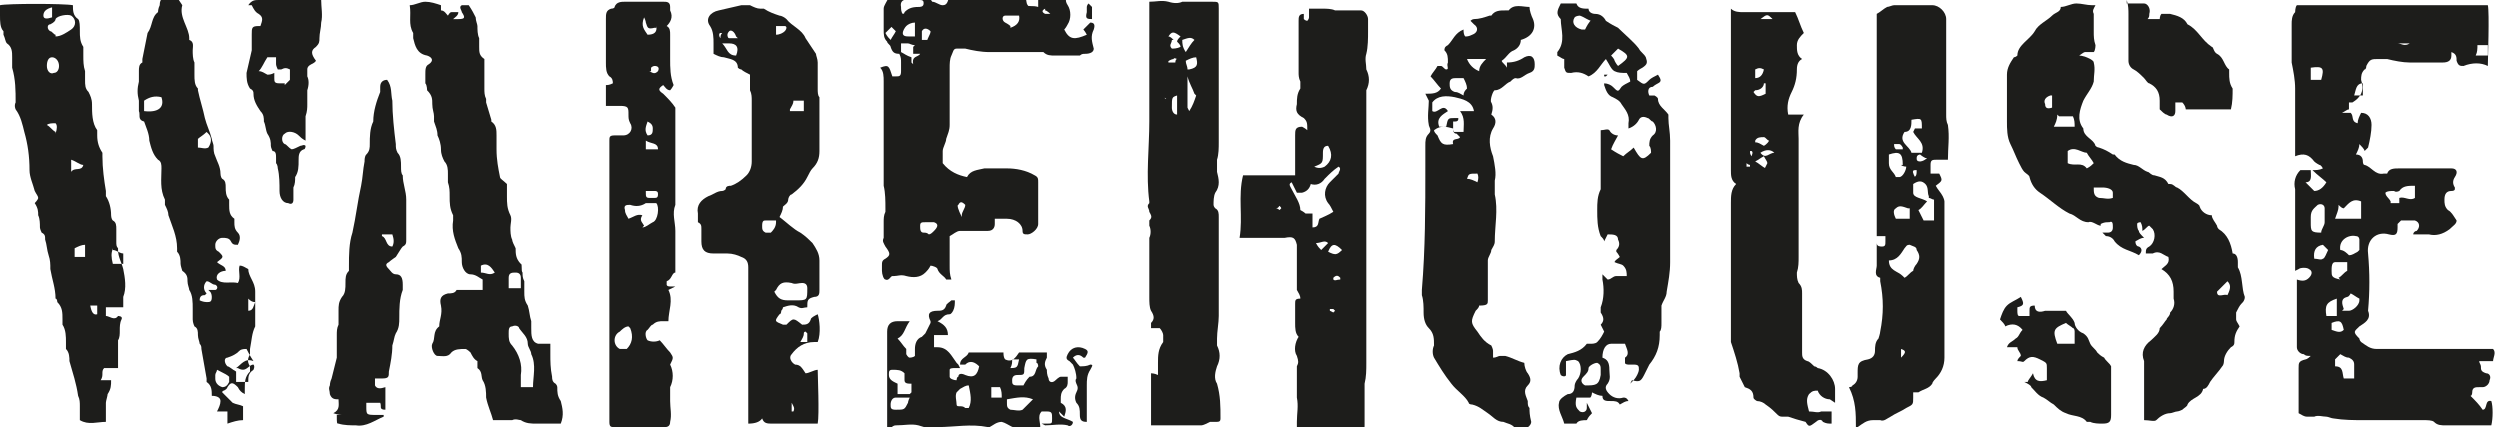
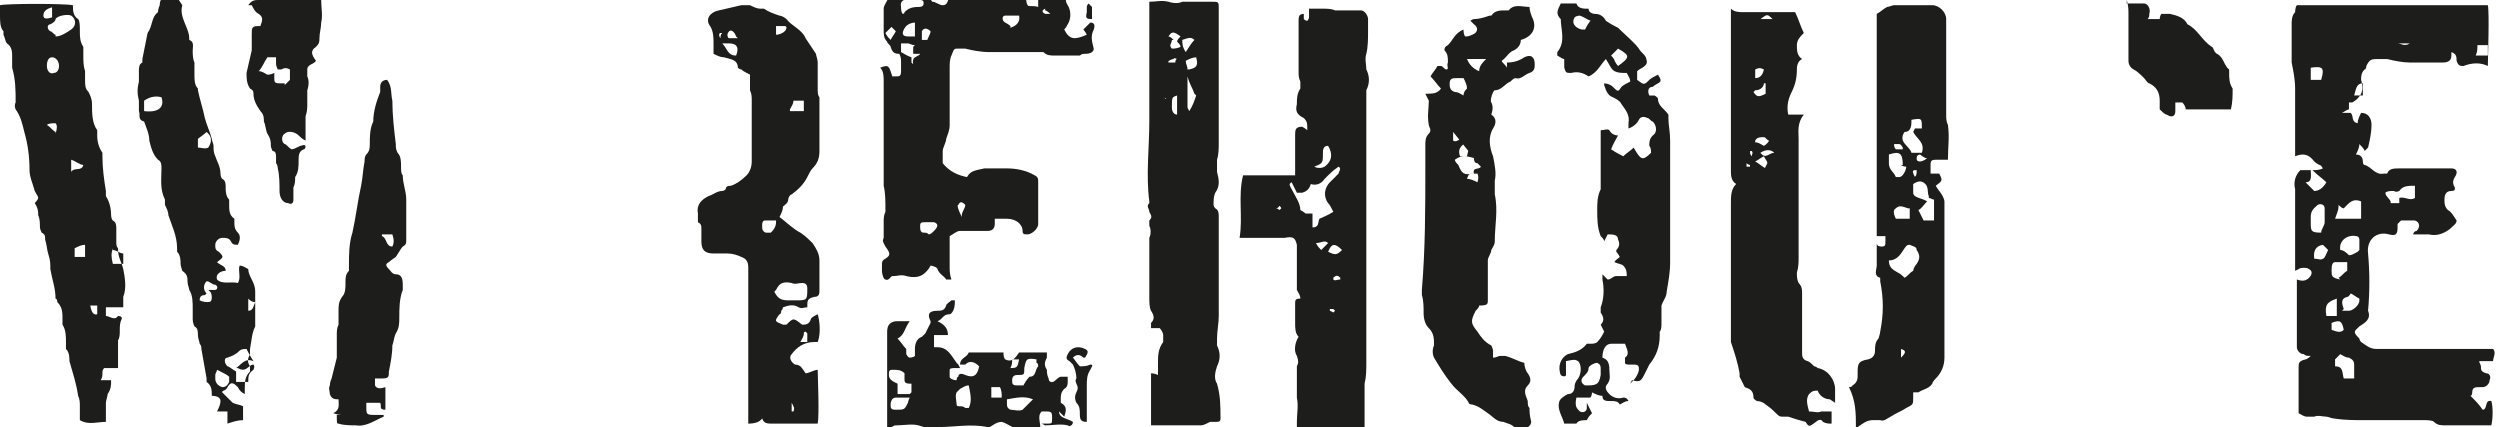
<svg xmlns="http://www.w3.org/2000/svg" id="Capa_1" viewBox="0 0 144 24.6">
  <defs>
    <style>      .st0 {        fill: #1d1d1b;      }    </style>
  </defs>
  <path class="st0" d="M135.4,6.5c.2.2,0,.5.4.6,0-.2.1-.4.2-.6.4,0,.6.3.6.7,0,.4-.1.9-.2,1.3,0,0,0,0-.2.2,0-.1-.2-.3-.3-.4,0,.2-.1.4-.2.6.3,0,.4.2.4.4,0,0,0,.2.1.2.4.1.6.6,1.1.5,0,0,.1,0,.2,0,.1-.3.4-.3.7-.3.9,0,1.8,0,2.7,0,.1,0,.2,0,.3,0,.3,0,.4.2.2.5q-.2.3,0,.6s0,0,0,.1c0,0,0,.1-.2.1-.3,0-.4.2-.4.5,0,.2,0,.4.2.6.2.1.3.3.5.6,0,.2-.2.3-.4.5-.4.3-.8.4-1.2.3-.3,0-.6,0-.9,0,0-.1.1-.2.2-.2.2-.2.2-.5-.1-.6-.3,0-.5,0-.8,0,0,0-.1.1-.2.2,0,0,0,.1,0,.2,0,.4-.1.5-.5.4-.7-.2-1.3.3-1.2,1.1.1,1.1.1,2.2,0,3.3,0,0,0,0,0,0,.2.5-.2.7-.5.9-.3.3-.4.3,0,.7,0,0,0,.1.1.2.3.2.5.4.9.4,1.7,0,3.4,0,5,0,.4,0,.8,0,1.1,0,.2,0,.4,0,.6,0,.2.2,0,.5,0,.7h-.8c0,.1.1.2.1.3,0,.2,0,.3.3.4.2,0,.3.2.2.4,0,.2-.2.4-.4.4,0,0-.1,0-.2,0-.2,0-.4,0-.4.3,0,0,0,.2-.1.2.3.3.5.5.7.8.3,0,.1-.6.5-.5.1.3.1,1,0,1.4-.9,0-1.8,0-2.6,0-.3,0-.5,0-.7-.2-.1-.1-.4-.1-.6-.1-1.1,0-2.3,0-3.4,0-.6,0-1.2,0-1.8-.1-.1,0-.3-.1-.4-.1-.2,0-.5-.1-.7,0,0,0-.2,0-.4,0-.2,0-.3-.1-.5-.2,0-.9,0-1.7,0-2.6,0-.3,0-.4.4-.5,0,0,.1,0,.3-.2-.2,0-.3,0-.4-.1-.2,0-.4-.2-.4-.4,0-1.3,0-2.6,0-3.9,0,0,0,0,0,0,.3.1.5.1.7-.1.2-.2.2-.4,0-.5-.1-.1-.5-.1-.6,0,0,0,0,0-.2.1,0-.1,0-.2,0-.2,0-1.5,0-3,0-4.5,0,0,0,0,0,0-.1-.4,0-.8.3-1.1h.6c0,.3.1.7-.3.7.2.2.3.3.5.5q.4,0,.7-.5c-.2-.2-.5-.4-.8-.7.2,0,.4,0,.6-.1,0,0-.1-.2-.2-.2,0,0-.2-.1-.3-.2-.3-.4-.6-.5-1.1-.3,0-.1,0-.2,0-.3,0-1.2,0-2.4,0-3.6,0-.5-.1-1-.2-1.5,0,0,0-.1,0-.2,0-.7,0-1.3,0-2,0-.2,0-.5.2-.7,0,0,0-.3.1-.4h11c.1.4,0,3.2,0,3.5-.4-.2-.9-.2-1.4,0-.2,0-.3,0-.4-.3,0-.2,0-.4-.3-.5,0,0,0,.1,0,.2,0,.3-.2.4-.5.4-.6,0-1.3,0-1.9,0-.4,0-.9-.1-1.3-.2-.2,0-.3,0-.5,0-.4,0-.5,0-.7.4,0,0,0,.2-.1.2-.2.2-.2.4-.2.6.2.6,0,1-.5,1.3,0,0,0,0-.2,0,0,.1,0,.3,0,.4-.1,0-.2.1-.4.2ZM133.7,13.4c0-.2.2-.4.2-.6,0-.3,0-.6,0-.8,0-.2-.2-.3-.4-.2-.2.2-.4.3-.4.7,0,0,0,.2,0,.3,0,.5,0,.6.6.6ZM134.7,11.9c0,.2-.1.4-.2.7.5,0,1,0,1.5,0,0-.4,0-.7,0-1-.5-.2-.7.1-1,.4-.1,0-.2-.1-.3-.2ZM135.6,21.9c0-.3,0-.6,0-.9,0-.2-.1-.3-.3-.4-.2,0-.3-.1-.5-.2,0,0-.2.2-.3.3,0,.1,0,.3,0,.4.5,0,.4.4.5.7h.7ZM137.7,11.7h.5c0-.1,0-.2,0-.3.3-.1.6.2.9,0,0-.2,0-.4,0-.7-.4,0-.7,0-.9.3,0,0-.2.1-.3,0-.2,0-.4,0-.5.1,0,.2.2.3.3.5ZM135.9,14.4c0-.2,0-.4,0-.6,0,0,0-.2-.2-.2-.4-.1-1,.2-.9.8.2,0,.4.2.5.3.2,0,.3-.1.5-.2ZM134.9,17.9c.1,0,.3,0,.4,0,.2,0,.6-.3.6-.6,0,0,0-.1,0-.1-.2-.1-.3-.2-.5-.3,0,0-.1.2-.2.2-.4.1-.3.4-.2.7ZM134.7,16c.2-.1.3-.3.5-.4,0-.1,0-.2,0-.3,0,0,0-.2,0-.2-.2,0-.5,0-.7,0-.2,0-.2.3-.2.5,0,.3,0,.4.5.5ZM134.6,18.2v-1c-.6.2-.7.4-.6,1,0,0,.2,0,.2,0,0,0,.2,0,.3,0ZM134.1,14.4c-.1-.1-.2-.2-.3-.3q-.6.1-.5.8c.2,0,.4.1.5,0,.1,0,.2-.3.3-.5ZM133.7,4.6c.2-.7.1-.8-.6-.7v.7c.2,0,.4,0,.6,0ZM143.2,2.6c-.2,0-.4,0-.5,0,0,.2,0,.4-.1.6h.7c0-.2,0-.4,0-.6ZM134.3,19c.3.1.5.2.7,0-.1-.5-.2-.6-.7-.4,0,.1,0,.3,0,.4ZM136.1,4.8c-.4,0-.4.4-.5.7h.5v-.7ZM138.1,2.5s0,0,0,0c.2,0,.4.2.7,0h-.7Z" />
-   <path class="st0" d="M119.7,3.2c.3,0,.5.1.7.2,0,0,.2.1.2.2.1.4,0,.7,0,1.1-.1.4-.4.7-.6,1.1-.2.5-.4,1.1,0,1.6,0,.5.6.6.7,1,0,0,.1.1.2.1.3.1.5.2.8.4,0,0,.1,0,.1,0,.3.4.7.5,1.1.6.3,0,.5.3.8.4.1,0,.2.2.4.2.3.1.6.1.8.5,0,0,0,0,.1,0,.2,0,.3.2.4.2.4.2.7.7,1.1.9,0,0,.2.1.2.2.1.3.4.5.7.5,0,.2.2.4.3.6,0,0,0,.1.1.2.5.3.7.8.8,1.4.2,0,.3.2.3.5,0,0,0,.2,0,.3.3.5.2,1.2.4,1.7,0,.2-.1.3-.2.4-.1.1-.2.3-.3.5,0,.1,0,.3,0,.4,0,.1.1.2.2.4-.2.3-.3.5-.3.9,0,.1,0,.2-.2.3-.2.2-.4.5-.4.8,0,0,0,.2-.1.3-.2.3-.5.6-.7.9-.1.2-.2.4-.4.4,0,0,0,0,0,0-.1.5-.7.5-.9.9,0,.1-.2.2-.3.3,0,0-.2.1-.3.1-.1,0-.3.1-.4.1-.3,0-.6.2-.8.4-.1.1-.4,0-.7,0,0-.1,0-.2,0-.3,0-.8,0-1.7,0-2.5,0-.2,0-.4,0-.6-.2-.5,0-.9.4-1.2.2-.2.5-.4.5-.7.2-.2.3-.4.4-.5,0-.1.2-.2.2-.4.2-.2.3-.5.2-.8,0-.1,0-.2,0-.4,0-.6-.2-1-.7-1.3,0,0,0,0,0,0,.2-.2.5-.3.4-.7-.3-.1-.5-.4-.9-.2-.1,0-.3,0-.4,0,0-.2,0-.3.2-.4.3-.2.4-.7.2-1,0,0-.1-.1-.2-.2-.1,0-.2.2-.4.3,0-.2,0-.3-.1-.5,0,0-.2,0-.2.1,0,.1,0,.3.1.4,0,.1.1.2.3.4-.2,0-.3.1-.5.2,0,.2.1.3.2.3.2.1.2.3,0,.5-.5-.3-1-.3-1.4-.8-.1-.2-.3-.3-.5-.3,0,0-.1-.1-.2-.2,0,0,0,0,0,0,.1,0,.2,0,.3,0,.2,0,.3-.1.3-.3,0-.2,0-.4-.2-.3-.2,0-.3,0-.5.1,0,0,0,0,0,.1-.2,0-.5-.3-.7-.2-.5,0-.7-.4-1.1-.5-.6-.3-1.1-.8-1.7-1.2-.3-.2-.5-.5-.6-.9,0-.1-.2-.2-.3-.3-.1-.1-.2-.3-.3-.5-.2-.4-.3-.7-.5-1.1-.2-.4-.2-.9-.2-1.3,0-.9,0-1.8,0-2.7,0-.4.2-.7.4-1,0,0,.1,0,.2-.1,0-.6.7-.9,1-1.4.2-.4.7-.6,1-.9.2-.2.5-.2.5-.5,0,0,0,0,0,0,.3,0,.6-.2.9-.2.3,0,.6.1.9.1,0,0,0,0,.2,0-.1.2-.2.3-.1.5,0,.1,0,.3,0,.4,0,.2,0,.4,0,.6,0,.3,0,.5.1.8,0,0,0,.3-.1.4-.1,0-.3,0-.5,0-.1,0-.3.2-.5.3ZM119.1,8.7c0,.3,0,.5,0,.7.4.2.8-.1,1.1.3.2-.1.3-.2.4-.3-.1-.2-.3-.4-.4-.6-.3,0-.7-.4-1.1-.1ZM118.5,6.6c0,.3-.1.5-.2.7.4,0,.8,0,1.2,0,0-.2,0-.4-.1-.6-.3,0-.5,0-.8,0ZM120.6,10.8c0,.3,0,.5.3.6.3,0,.5.1.8,0,0,0,0-.2,0-.3,0-.2-.3-.3-.6-.3-.2,0-.3,0-.5,0ZM127.7,16.8c0,.4.4.1.6.2.2-.4.2-.6,0-.8-.2.2-.3.3-.5.5ZM118.1,5.5c-.3.1-.4.3-.3.5,0,.2.1.3.4.2,0-.2,0-.4,0-.7Z" />
  <path class="st0" d="M74.7,24.6c0-.1,0-.2,0-.3,0-.5.1-.9,0-1.4,0-.5,0-.9,0-1.4,0-.1,0-.3,0-.4.1-.2.1-.3,0-.6-.2-.3-.1-.8.1-1.1-.2-.2-.2-.5-.2-.8,0-.4,0-.8,0-1.1,0-.2,0-.3.3-.3,0-.2-.1-.3-.2-.5,0,0,0-.2,0-.2,0-.6,0-1.3,0-1.9,0-.2,0-.3,0-.5-.1-.4-.2-.5-.7-.4-.8,0-1.5,0-2.3,0,0,0-.2,0-.3,0,.2-1.2-.1-2.4.2-3.6h3c0-.1,0-.2,0-.4,0-.6,0-1.3,0-1.9,0-.3,0-.5.4-.5,0,0,.2.1.3.2,0-.4,0-.5-.2-.7-.4-.2-.5-.4-.4-.8,0-.3,0-.6.2-.9,0,0,0-.3,0-.4-.1-.2-.1-.4-.1-.5,0-1,0-2,0-3,0-.2,0-.4.3-.4,0,.1,0,.2,0,.3,0,0,.1.1.2.1,0,0,.1-.1.1-.2,0-.2,0-.3,0-.5.3,0,.5,0,.8,0,.2,0,.5,0,.7.1.2,0,.4,0,.7,0,.2,0,.5,0,.8,0,.2,0,.4.3.4.5,0,.2,0,.5,0,.7,0,.4,0,.9-.1,1.3-.1.3,0,.6,0,.9.2.4.2.8,0,1.2,0,.2,0,.4,0,.6,0,.2,0,.3,0,.5,0,1,0,2,0,3,0,3.9,0,7.8,0,11.6,0,.4,0,.8-.1,1.2,0,0,0,.2,0,.3,0,.1,0,.3,0,.4,0,.6,0,1.1,0,1.7,0,.3,0,.4-.4.4-.5,0-.9,0-1.4-.1-.6-.1-1.3-.2-1.9,0,0,0-.2,0-.3,0ZM74.7,11.1c-.1-.2-.2-.4-.3-.6-.2.1-.1.2,0,.4.2.4.5.8.5,1.2,0,0,.2.1.3.2.1,0,.3,0,.4,0,0,.3,0,.5,0,.8.4,0,.3-.3.4-.5.2-.1.5-.2.8-.4-.1-.2-.2-.4-.3-.5-.3-.4-.2-.9.1-1.2.2-.2.3-.3.5-.5,0-.1.2-.3,0-.4-.3.2-.5.4-.8.7-.2.3-.5.4-.8.3,0,0,0,0,0,0q-.1.4-.5.5ZM76.5,8.4c-.2,0-.3.1-.3.4,0,.6,0,.6-.5.8,0,0,0,0,0,0,.2.1.4.1.6,0,.4-.3.5-.7.2-1.2ZM77.3,14.4c-.4-.4-.6-.4-.8.1.4.2.5.2.8-.1ZM76.1,14.4c.2-.2.3-.3.4-.4-.2-.2-.4,0-.7,0,.1.2.2.3.3.4ZM73.7,11.8c0,.1-.1.2-.2.2,0,0,.1,0,.2.1,0,0,.1-.1.1-.1,0,0,0-.1-.2-.2ZM77.2,16c-.1-.1-.2-.2-.4,0,0,0,0,0,0,.1.1.1.2,0,.4,0ZM76.8,17.8c0,0-.1,0-.2,0,0,0,0,0,0,.1,0,0,0,0,.2.1,0,0,0,0,.1-.1Z" />
  <path class="st0" d="M43.2,4.3c-.2-.1-.4-.2-.5-.3,0,0-.1,0-.2-.1,0-.5-.5-.5-.8-.6-.2,0-.4-.1-.6-.2,0-.2,0-.4,0-.6,0-.3,0-.7-.2-1-.3-.4,0-.8.5-.9.4-.1.9-.2,1.3-.3.2,0,.4,0,.5,0,.2.1.4.2.6.2,0,0,.2,0,.2,0,.3.2.6.3.9.4.1,0,.3.1.4.2,0,0,0,0,0,0,.3.4.9.6,1.1,1.1.2.3.4.6.6.9,0,.1.1.3.1.5,0,.5,0,1,0,1.5,0,.2,0,.4.1.5,0,.1,0,.3,0,.4,0,.9,0,1.8,0,2.7,0,.4-.1.7-.4,1-.1.1-.2.3-.3.5-.2.4-.5.7-.9,1-.1,0-.2.2-.2.3,0,.2-.2.3-.3.4,0,.2-.1.4-.2.6.4.3.8.7,1.2.9.3.2.5.4.7.6.2.3.4.6.4,1,0,.6,0,1.1,0,1.7,0,.2,0,.4-.3.4-.4.1-.4.2-.4.6-.2,0-.3.1-.5,0-.3-.2-.6-.1-.9,0,0,0,0,.1-.1.2,0,0,0,.2-.1.2-.3.4-.3.4.2.6,0,0,.1,0,.2,0,.4-.4.4-.4.9,0,.2,0,.4,0,.5-.3,0-.1.2-.2.4-.3.1.3.2,1.1,0,1.6,0,0-.2,0-.2,0-.6,0-1,.3-1.3.7-.2.2,0,.5.2.6.3,0,.4.2.6.5.2,0,.5-.2.7-.2,0,.3.1,2.6,0,3.1-.5,0-1.1,0-1.6,0-.3,0-.6,0-1,0-.3,0-.5,0-.6-.3q-.2.3-.8.3c0-.1,0-.3,0-.4,0-2.9,0-5.8,0-8.6,0-.3-.1-.5-.4-.6-.2-.1-.5-.2-.8-.2-.3,0-.6,0-.8,0-.5,0-.7-.2-.7-.7,0-.2,0-.5,0-.7,0-.2,0-.3-.2-.4,0,0,0-.2,0-.3,0,0,0-.1,0-.2-.1-.5.2-.8.6-1,.3-.1.5-.3.8-.3,0,0,.1,0,.2-.1,0-.2.2-.2.3-.2.3-.1.6-.3.9-.6.2-.2.3-.5.3-.8,0-1.2,0-2.3,0-3.5,0-.2,0-.4-.1-.6,0-.1,0-.4,0-.6ZM44.6,16.8c.2.4.4.5.8.5.1,0,.2,0,.4,0,.7,0,.7,0,.7-.7,0-.2-.1-.3-.3-.3-.2,0-.4.1-.6,0-.5-.1-.7,0-.9.4,0,0,0,0,0,0ZM44.7,12.7c-.2,0-.4,0-.6,0-.1,0-.2,0-.2.3,0,.2,0,.3.2.4.1,0,.2,0,.3,0,.1-.1.3-.3.3-.6ZM41.6,2.5c.3.3.3.7.8.7.2-.5,0-.7-.4-.7,0,0-.2,0-.4,0ZM45.5,6.4h.8c0-.2,0-.4,0-.6-.2,0-.4,0-.6,0,0,.2-.1.3-.2.5ZM44.7,2c.2,0,.4-.1.5-.2,0,0,.1-.1.1-.2,0,0,0-.1-.1-.1-.2,0-.4,0-.5,0,0,0,0,.3,0,.5ZM46.5,19.7c0-.2,0-.3,0-.5,0,0,0,0-.1-.1,0,0-.1,0-.1.1,0,.2-.1.3-.2.5.1,0,.3,0,.5,0ZM42.4,2.1c-.1-.3-.3-.4-.4-.3,0,0-.1.1-.1.2,0,0,0,.2.1.2.1,0,.3,0,.5,0ZM45.6,23.7s0,0,.1,0c.1-.2,0-.3-.1-.5v.5ZM41.5,1.9s0,0,0,0c-.1,0-.1.2,0,.3,0-.1,0-.2.1-.3Z" />
  <path class="st0" d="M54.3,9.4c.4.5.9.7,1.4.8.2-.4.6-.4,1-.5.4,0,.9,0,1.3,0,.5,0,1.1.1,1.6.4.2.1.2.2.2.4,0,.8,0,1.6,0,2.4,0,.3-.4.6-.6.6-.2,0-.3,0-.3-.2,0-.4-.4-.7-.9-.7-.2,0-.4,0-.7,0,0,.1,0,.2,0,.3,0,.2-.1.4-.4.4-.2,0-.3,0-.5,0-.1,0-.2,0-.3,0,0,0,0,0-.1,0-.2,0-.5,0-.7,0-.2,0-.4.2-.6.3,0,.2,0,.5,0,.8,0,.3,0,.6,0,.9,0,.3,0,.5.1.8-.1,0-.2,0-.3,0-.1-.2-.4-.3-.5-.6,0-.1-.3-.2-.4-.2-.1.2-.2.3-.3.4-.3.3-.7.3-1.1.2-.3-.1-.5,0-.7,0,0,0,0,0-.1,0-.1,0-.2.3-.4.2-.1,0-.2-.3-.2-.5,0-.1,0-.2,0-.3,0-.2,0-.3.2-.4.3-.2.3-.3,0-.7-.1-.2-.2-.3-.1-.5,0-.3,0-.6,0-.9,0-.2,0-.4.1-.6,0,0,0-.1,0-.2,0-.4,0-.9-.1-1.3,0-.1,0-.3,0-.4,0-1.7,0-3.4,0-5.1,0-.2,0-.3,0-.5,0-.3,0-.6-.2-.8.5-.2.5-.1.7.5,0,0,.2,0,.2,0,.2,0,.3,0,.3-.3,0-.2,0-.3,0-.5,0-.2,0-.3-.1-.5-.3,0-.4-.1-.5-.4,0-.1-.2-.2-.2-.3-.2-.2-.2-.4-.2-.7,0-.4,0-.7,0-1.2,0-.2.2-.4.3-.7.5,0,1.1,0,1.3,0-.2.2-.7.1-.6.6,0,.1,0,.3.1.4,0,0,.1,0,.1-.1.2-.2.4-.3.8-.3.1,0,.3,0,.3-.2,0-.1,0-.2-.2-.2,0,0-.1-.1-.2-.2,0,0,.2-.1.2-.1.2,0,.4,0,.6,0,0,.2,0,.3.1.4.2,0,.4.2.6.2.3,0,.3-.3.4-.6h4.4c0,.2,0,.5.1.6,0,.1.3,0,.6.1,0-.2,0-.3,0-.4,0,0,0-.2,0-.4.7,0,1.4,0,2,0,0,0,.1,0,.2.2,0,0-.2,0-.3,0-.3,0-.4.2-.2.5.2.3.2.8,0,1.1,0,0-.1.2-.2.3.3.6.6.6,1.3.3,0,0-.1-.2-.2-.3.1-.1.3-.3.4-.4.2,0,.3.1.2.4-.2.4-.1.7,0,1.1,0,.2-.2.3-.5.3-.1,0-.2,0-.3.1,0,0-.1,0-.2,0-.4,0-.8,0-1.2,0-.3,0-.5,0-.7-.2,0,0-.2,0-.3,0-.6,0-1.1,0-1.7,0-.1,0-.3,0-.4,0-.2,0-.5,0-.7,0-.5,0-1-.1-1.4-.2-.2,0-.4,0-.5,0-.2,0-.2.2-.3.4-.1.2-.1.5-.1.7,0,1.1,0,2.2,0,3.3,0,.3-.1.5-.2.8,0,.2-.2.5-.2.7ZM52.7,2.6c-.2,0-.3-.1-.4-.1-.2,0-.3,0-.4,0,0,.1,0,.4,0,.5.2.1.3.2.6.3,0,0,0,.2,0,.3,0,0,0,0,.1.1-.1-.5.3-.4.4-.6,0,0-.1,0-.2,0,0,0-.2,0-.2,0,0-.1,0-.3,0-.4ZM53.5,13.5c.1,0,.2-.1.3-.2.2-.2.3-.4,0-.5-.1,0-.3,0-.5,0-.2,0-.3,0-.3.2,0,.2,0,.4.2.4.1,0,.2,0,.3.1ZM58.2,1.6q.6-.2.5-.7c0,0-.1,0-.2,0-.2,0-.4,0-.6,0-.2,0-.2.3,0,.4,0,0,.2.1.3.2ZM52.7,1.3c-.2,0-.4.1-.5.2-.1.1-.2.3-.2.4,0,.2.2.2.4.2,0,0,.2,0,.3,0v-.9ZM53.4,2.4c0-.2.2-.4.2-.6-.2-.2-.4-.2-.5,0,0,.1,0,.3,0,.5.2,0,.3,0,.4,0ZM51.4,1.5c-.2.2-.3.3-.4.4.1.2.2.3.3.4.1-.2.2-.3.3-.5,0,0-.2-.2-.3-.3ZM55.4,12.4c0-.2.2-.4.2-.6-.2-.2-.3-.2-.4,0-.1,0,0,.3.2.7ZM60.2.5c-.2.1-.2.2,0,.3,0,0,.2,0,.3,0,0,0-.2-.2-.3-.2Z" />
-   <path class="st0" d="M31.7,19.8c0,.2,0,.4,0,.6,0,.4,0,.8.1,1.3,0,.1,0,.3.2.4,0,0,.1.1.1.2,0,.3,0,.5.2.8.1.4.2.8,0,1.3,0,0-.2,0-.3,0-.4,0-.7,0-1.1,0-.3,0-.6,0-.9-.2-.1,0-.3-.1-.5,0-.3,0-.7,0-1.1,0-.1-.4-.3-.8-.4-1.3,0-.3,0-.7-.2-1-.1-.2,0-.5-.3-.7,0,0,0-.2,0-.2,0,0,0-.2,0-.2-.2-.1-.3-.3-.4-.5,0,0-.2-.2-.3-.2-.3,0-.6,0-.8.2-.2.3-.5.2-.8.2-.2,0-.4-.5-.3-.7.2-.3,0-.7.4-1,0-.4.2-.7.1-1.2-.1-.4,0-.6.4-.7.2,0,.4,0,.5-.2,0,0,.3,0,.4,0,.3,0,.7,0,1.1,0,0-.2,0-.4,0-.6-.2-.1-.4-.3-.7-.3-.3,0-.5-.4-.5-.7,0-.3,0-.5-.2-.8-.2-.5-.4-1-.3-1.6,0-.1,0-.2,0-.3-.2-.4-.2-.7-.2-1.1,0-.3,0-.5-.1-.8,0-.1,0-.3,0-.5,0-.2,0-.5-.2-.7-.1-.2-.2-.4-.2-.7,0-.3-.1-.6-.2-.8,0-.3-.1-.5-.2-.8,0,0,0-.2,0-.3,0-.2-.1-.4-.1-.7,0-.3,0-.5-.3-.8,0,0,0-.3-.1-.4,0-.2,0-.3,0-.5,0-.3,0-.5.2-.6.3-.2.2-.4-.1-.5-.6-.1-.7-.6-.8-1,0,0,0-.2,0-.3-.3-.5-.1-1-.2-1.6.3,0,.6-.2.9-.2.3,0,.6.1.9.2,0,0,0,.2,0,.3.2,0,.3.2.4.3,0,0,.1-.2.2-.2.1,0,.2,0,.4,0,0,.2-.2.3-.3.4.1,0,.2,0,.3,0,.4,0,.4-.1.2-.4,0-.1-.2-.3,0-.4,0,0,.3,0,.4,0,.2.3.3.5.4.7,0,.2.1.4.1.5,0,.2,0,.5.1.7,0,.1,0,.3,0,.5,0,.3,0,.5.3.7,0,0,0,.2,0,.2,0,.5,0,1,0,1.5,0,.2,0,.4.1.6,0,0,0,.2,0,.2.1.3.2.7.3,1,0,0,0,0,0,.1.3.2.3.5.3.8,0,.3,0,.6,0,.8,0,.6.1,1.1.2,1.6,0,.1.2.2.4.4,0,.2,0,.5,0,.7,0,.4,0,.7.2,1.1.1.2,0,.5,0,.7,0,.2,0,.5.1.7,0,.1.1.3.2.5,0,.3,0,.6.3.9.1,0,0,.4.1.5,0,.2,0,.3.1.5,0,.2,0,.4,0,.6,0,.3,0,.5.2.8.1.3.1.6.2.9,0,.1,0,.3,0,.4,0,.4,0,.8.4.9ZM30.7,22.3c0-.6.2-1.3-.1-1.9,0-.2-.2-.4-.2-.6,0-.4-.3-.6-.5-.9,0-.1-.2-.2-.4-.1-.2,0-.2.2-.2.4,0,.3,0,.5.2.7.4.5.6,1.1.5,1.7,0,.1,0,.3,0,.4,0,.1,0,.2,0,.3.2,0,.4,0,.7,0ZM30,16.6c0-.1,0-.2,0-.3,0-.1,0-.2,0-.3,0-.2-.1-.3-.3-.3-.2,0-.4,0-.4.3,0,.2,0,.4,0,.6h.7ZM28.5,15.7c-.2-.3-.4-.6-.8-.4v.4c.3,0,.5.2.8,0Z" />
  <path class="st0" d="M69.7,24.3c-.2.1-.4.2-.5.2-.9,0-1.8,0-2.7,0,0,0-.1,0-.2,0v-3c0,0,.2,0,.4.1,0-.2,0-.5,0-.7,0-.4,0-.8.3-1.2,0,0,0-.2,0-.4,0-.1-.1-.3-.2-.4-.1,0-.3,0-.5,0,0-.1,0-.2,0-.3.2-.2.2-.4,0-.7-.1-.2-.1-.5-.1-.8,0-1,0-2.1,0-3.1,0-.1,0-.2,0-.3.1-.2.1-.5,0-.7,0,0,0-.3,0-.3.2-.2.1-.3,0-.5,0-.2-.2-.3,0-.5,0,0,0,0,0-.1-.2-1.5,0-3.1,0-4.6,0-1,0-2.1,0-3.1,0-.1,0-.3,0-.4,0-.3,0-.6,0-.9,0-.2,0-.4,0-.6,0-.6,0-1.3,0-1.9.4,0,.7-.1,1.1,0,.3.1.6.1.8,0,.1,0,.3,0,.5,0,.4,0,.8,0,1.2,0,.4,0,.4,0,.4.4,0,.2,0,.5,0,.7,0,2.3,0,4.7,0,7,0,.3,0,.7-.1,1,0,.2,0,.4,0,.7.1.4.2.8-.1,1.2-.1.2-.1.5-.1.7,0,0,0,.1.1.2.2.1.2.3.2.5,0,1,0,1.9,0,2.9,0,.9,0,1.9,0,2.8,0,.4-.1.9-.1,1.3,0,.1,0,.3,0,.4.2.4.2.8,0,1.2-.1.3-.2.7,0,1,.2.7.2,1.3.2,2,0,.2-.1.2-.3.2-.1,0-.2,0-.3,0ZM68.8,5.4c-.1-.3-.3-.6-.4-1,0,0,0,.1,0,.1,0,.6,0,1.1,0,1.7,0,0,0,0,.1.2.2-.3.3-.6.4-.9ZM67.5,2.3c0,.2-.2.3,0,.5.1,0,.3,0,.5-.1,0-.1-.1-.2-.2-.3,0-.1.1-.2.2-.3-.4-.3-.5-.3-.7,0,.1,0,.2.1.3.2ZM67.8,6.6c0-.3,0-.7,0-1,0,0,0,0,0-.1-.3.1-.3.1-.3.7,0,.2.1.4.3.4ZM68.1,2.3c0,.2,0,.4.2.7.2-.3.3-.5.5-.7-.2-.2-.4-.1-.7,0ZM68.5,4c.5-.1.5-.3.4-.7-.2,0-.4.1-.6.2,0,.2.1.3.1.5ZM67.3,3.5s0,0,0,.1c.1,0,.3,0,.4,0,0,0,0-.2.1-.2,0,0-.2-.1-.2,0-.1,0-.3.1-.4.2ZM67.2,5.7c0,0-.1,0-.1-.1,0,0,0,0,0,.1,0,0,0,0,0,0,0,0,0,0,.1,0Z" />
  <path class="st0" d="M105.4,23c-.3,0-.6-.2-.7-.5-.2,0-.3,0-.5.2-.2.3-.1.6,0,1,.3,0,.5.1.7,0,.1,0,.4,0,.6,0,0,.3,0,.5,0,.7-.2,0-.3,0-.5-.1-.1-.2-.3-.1-.4,0-.4.3-.4.3-.6,0-.4-.1-.7-.2-1-.3,0,0-.2,0-.3,0-.1,0-.2,0-.3-.1-.2-.2-.4-.4-.7-.6-.1-.1-.3-.2-.5-.2,0,0-.2-.1-.2-.2,0-.4-.2-.5-.5-.6-.1-.2-.2-.4-.3-.6,0,0,0,0,0-.2-.1-.6-.3-1.2-.5-1.8,0-.1,0-.3,0-.4,0-1.9,0-3.8,0-5.7,0-.6,0-1.3,0-1.9,0-.4,0-.8.3-1.1-.3-.2-.3-.5-.3-.8,0-1.5,0-3,0-4.4,0-1.5,0-3,0-4.4,0-.1,0-.3,0-.5.2.2.5.2.7.2.4,0,.9,0,1.3,0,.5,0,.9,0,1.4,0,0,0,.2,0,.3,0,.2.4.3.8.5,1.2-.2.2-.4.4-.4.7,0,.3,0,.6.3.8-.2.1-.3.3-.3.6,0,.5-.1.9-.3,1.3-.2.4-.3.8-.2,1.3h.9c-.4.5-.3,1-.3,1.4,0,2.3,0,4.5,0,6.8,0,.3,0,.6-.1.9,0,.2,0,.4.1.6.2.2.2.4.2.6,0,1.1,0,2.3,0,3.4,0,.2,0,.4.3.5.1,0,.3.2.4.3,0,0,.1,0,.2.1.6.1,1,.7,1,1.2,0,.2,0,.5,0,.8ZM101.6,9.8c0,0,.1-.2.2-.4,0-.1-.1-.2-.2-.4-.2.1-.3.2-.5.3.2.1.4.3.6.4ZM101.9,8.1c-.1,0-.2-.2-.3-.2-.2,0-.4,0-.5.2,0,0,0,.1,0,.1.2,0,.3.1.5.2,0,0,.2-.1.3-.3ZM101,5.3c.2.3.3.3.7.1,0-.2,0-.4,0-.6h-.1c0,.2-.2.4-.5.4ZM101.1,4.5q.4,0,.5-.5c-.2-.1-.3-.1-.5,0,0,.1,0,.3,0,.5ZM102.2,8.8c-.2-.2-.5-.2-.8,0,.3.4.5,0,.8,0ZM102.1,1.1c-.3-.3-.3-.3-.7,0,.3,0,.5,0,.7,0ZM100.9,9c0-.1.1-.2,0-.3,0,0,0,0-.1,0,0,.1,0,.2.1.3ZM100.6,9.5s0,0,0,.1c0,0,.2,0,.2,0,0,0,0,0,0-.1,0,0-.1,0-.2-.1Z" />
  <path class="st0" d="M4.2.3c0,.3,0,.6.3.8.1.1.1.4.1.7,0,.3,0,.6.2.9,0,.1,0,.3,0,.5,0,.3,0,.6.1.9,0,.1,0,.3,0,.5,0,.3,0,.5.2.7.1.2.2.4.2.7,0,.5,0,1.1.3,1.5,0,0,0,.2,0,.3,0,.4.1.7.3,1,0,0,0,.1,0,.2,0,.7.1,1.4.2,2,0,.1,0,.2,0,.3.2.3.3.7.3,1.1,0,0,0,.2.1.3.2.1.2.3.2.5,0,.2,0,.4,0,.7,0,.2,0,.3.1.4,0,0,0,0,0,.1,0,.4.2.7.3,1.1.1.5.2,1.1,0,1.6,0,.2,0,.3,0,.6-.3,0-.7,0-1,0,0,.2,0,.3,0,.5.2,0,.5.3.7,0,0,0,.3,0,.2.2-.2.4,0,.9-.2,1.2,0,0,0,.2,0,.3,0,.4,0,.9,0,1.3-.3,0-.5,0-.8,0-.2.2,0,.4-.2.7.2,0,.4,0,.6,0,0,.3,0,.5-.2.8,0,.1-.1.4-.1.5,0,.3,0,.7,0,1.1-.5,0-1,.2-1.5-.1,0-.2,0-.5,0-.8,0-.2,0-.4-.1-.6-.1-.7-.3-1.3-.5-2,0-.2,0-.5-.2-.7,0,0,0-.3,0-.4,0-.3,0-.7-.2-1,0,0,0-.2,0-.3,0-.4,0-.7-.3-1,0,0,0-.2-.1-.2,0-.6-.2-1.1-.3-1.7,0-.3,0-.5-.1-.8-.1-.3-.1-.6-.2-.9,0-.2,0-.3-.2-.4,0,0-.1-.2-.1-.3,0-.2,0-.5-.1-.7,0-.2,0-.4-.2-.7,0,0,.2-.2.2-.3,0-.1-.1-.2-.2-.4,0,0,0,0,0,0-.1-.4-.3-.8-.3-1.2,0-.8-.1-1.5-.3-2.2-.1-.4-.2-.9-.5-1.3,0,0-.1-.2,0-.4,0-.7,0-1.3-.2-2,0-.2,0-.4,0-.6,0-.3,0-.6-.3-.8-.1-.1-.1-.3-.2-.5,0,0,0-.1,0-.2C0,1.6,0,1.2,0,.9c0-.2,0-.4,0-.6.4-.1,3.7-.1,4.2,0ZM3.2,2.1c.3,0,.6-.2.9-.4.3-.2.3-.6,0-.8-.2-.1-.8,0-.9.2,0,.1-.1.2-.3.3-.2,0-.2.3,0,.4.1,0,.2.2.3.2ZM2.7,3.8c0,.3.2.5.4.4.2,0,.3-.2.3-.4,0-.3-.2-.5-.4-.5-.2,0-.3.2-.3.5ZM6.5,14.3c-.1.3-.1.5,0,.9.2,0,.4,0,.6,0,0-.2,0-.4,0-.6-.2,0-.4-.2-.6-.2ZM4.9,14.9v-.8c-.2,0-.4.1-.6.2,0,.2,0,.4,0,.5.2,0,.4,0,.6,0ZM3.1.4c-.5.1-.6.3-.6.5,0,.2.2.2.5.1,0-.2,0-.4,0-.6ZM4.1,9.3v.6c.2-.3.6,0,.7-.4-.2,0-.4-.2-.7-.3ZM5.2,17.6q.1.6.4.5c0-.2,0-.3,0-.5h-.4ZM3.2,7.7c.1-.3.1-.5,0-.6-.2,0-.4,0-.5.1.2.1.3.3.5.4Z" />
  <path class="st0" d="M112.2,9.2c-.2,0-.4,0-.6,0-.3,0-.4,0-.4.3,0,.2,0,.3,0,.5.2,0,.4,0,.5,0,.2.4.2.4-.2.7.1.2.3.4.4.6,0,0,.1.2.1.3,0,2.1,0,4.2,0,6.4,0,.4,0,.8,0,1.2,0,.1,0,.3,0,.4,0,.3,0,.7,0,1,0,.5-.2.9-.5,1.2,0,0-.2.2-.2.3-.2.3-.5.3-.8.5,0,0-.2,0-.3,0,0,0,0,.2,0,.3,0,.4,0,.4-.4.6-.3.2-.6.3-.9.5-.2.1-.4.3-.6.2,0,0-.2,0-.3,0,0,0,0,0-.1,0-.4,0-.6.2-.9.4,0,0,0,0-.1,0,0-.8,0-1.5-.4-2.3,0,0,.2,0,.2-.1.2-.1.3-.3.3-.5,0,0,0-.1,0-.2,0-.5,0-.7.6-.8q.4-.1.4-.5c0-.2,0-.5.2-.7,0,0,.1-.3.1-.4.2-1,.2-1.9,0-2.9,0,0,0-.1,0-.2-.4-.1-.2-.5-.2-.7,0-4.8,0-9.5,0-14.3,0,0,0-.2,0-.2.2-.1.4-.3.6-.4.1,0,.3-.1.4-.1.7,0,1.5,0,2.2,0,.4,0,.8.4.8.8,0,1.8,0,3.7,0,5.5,0,.2,0,.4.1.6.1.7,0,1.3,0,2ZM111.1,11.3c-.1-.2,0-.5-.2-.7-.2-.2-.4-.2-.7,0,0,.2,0,.4,0,.5,0,.3.5.3.8.5-.2.2-.3.4-.5.5.1.2.2.4.3.6h.6c0-.4,0-.8,0-1.2-.1,0-.2-.1-.3-.1ZM109.7,16c.2-.1.3-.3.5-.4,0-.1.1-.3.2-.4.2-.3.2-.5,0-.8,0-.2-.2-.2-.4-.3-.2,0-.2.1-.3.2-.2.3-.4.7-.9.7,0,.6.5.6.8.9ZM110.3,7.4c0,0,.2,0,.2,0,0,0,.2,0,.2,0,0-.6,0-.6-.6-.5,0,.3,0,.7-.4.7-.4.6.3.8.4,1.2.2,0,.4,0,.6,0,.2-.6-.3-.8-.5-1.2ZM109.6,9.5c0-.7-.2-.8-.8-.6,0,.2,0,.3,0,.5,0,.4.3.5.4.8,0,0,.1,0,.2,0,.2,0,.4-.4.4-.6,0,0-.2,0-.3-.1ZM109.9,12c-.3-.1-.5-.2-.7,0-.2.1-.1.4,0,.6h.8c0-.2,0-.4,0-.6ZM108.6,13.6c-.2,0-.3,0-.5,0,0,.2,0,.3,0,.4,0,.2.2.2.3.2.2,0,.2-.1.2-.3,0-.1,0-.2,0-.4ZM110.9,9.1c-.2-.1-.3-.2-.3-.2,0,0-.2,0-.2.2,0,.1,0,.2.2.2,0,0,.2,0,.4-.2ZM109.6,8.6s0,0,0-.1c0,0-.1-.2-.2-.2-.1,0-.2,0-.3,0,0,.1,0,.2.1.3.1,0,.2,0,.3,0ZM109.5,20.6c.3-.3.3-.4,0-.5v.5ZM110.2,10.2c.2,0,.2-.2.2-.4,0,0-.1,0-.1,0-.2,0-.1.2,0,.4,0,0,0,0,0,0Z" />
-   <path class="st0" d="M82.1,5.4c.4,0,.7,0,.9-.3-.2-.2-.4-.5-.6-.7.1-.2.3-.4.4-.6,0,0,.1,0,.2,0,.1,0,.2.2.3.2.2,0,0-.2.1-.4,0-.3,0-.5-.2-.7,0-.1,0-.2.2-.3.3-.3.4-.7.9-.9,0,.1,0,.3.1.4.1,0,.2,0,.4-.1.3-.1.4-.4.1-.6,0,0-.1-.1-.2-.2,0,0,.1-.1.2-.1.3,0,.6-.1.9-.2,0,0,.1,0,.1,0,.2-.3.5-.3.8-.3,0,0,.2,0,.2,0,.3-.4.8-.2,1.2-.2,0,.2.1.5.2.7.2.5,0,1-.7,1.2,0,.3-.2.5-.4.6-.3.1-.4.4-.7.6,0,.1.2.2.3.4,0-.1,0-.2,0-.3,0,0,0,0,0,0,.4,0,.7-.1,1-.3.4-.2.6,0,.6.4,0,.2,0,.4-.3.5-.3.1-.5.4-.8.3-.1,0-.2.1-.3.2-.3.1-.5.5-.9.5-.1,0-.3.6-.2.7.1.2.1.4,0,.7.3.2.3.5.1.8-.3.5-.2,1.1,0,1.6.1.5.2,1,.1,1.4,0,.1,0,.2,0,.3,0,.2,0,.4,0,.5.2.9,0,1.8,0,2.7,0,.2-.1.3-.2.5,0,.2-.2.4-.2.6,0,.8,0,1.5,0,2.3,0,.2,0,.3-.5.3,0,.1-.1.2-.2.3-.3.6-.3.7.1,1.2.2.3.4.6.8.8,0,0,.1.2.1.3,0,.1,0,.3,0,.4.2,0,.3-.1.4-.1.1,0,.2,0,.3,0,.4.1.7.3,1.1.4,0,.2.1.5.2.6.2.3.2.5,0,.7-.3.3-.1.6,0,.9,0,.2,0,.3.1.4,0,.2,0,.4.1.8,0,.2-.3.5-.7.4,0,0-.2,0-.2,0-.2-.3-.5-.3-.7-.4-.4,0-.6-.3-.9-.5-.3-.2-.5-.4-.9-.5,0,0-.2,0-.2-.1-.2-.4-.7-.7-1-1.1-.4-.5-.7-1-1-1.5-.1-.2-.1-.5,0-.7,0-.4,0-.7-.3-1-.2-.2-.3-.5-.3-.9,0-.3,0-.7-.1-1,0,0,0-.2,0-.3.2-2.4.2-4.7.2-7.1,0-.2,0-.4,0-.6,0-.2,0-.4,0-.6,0-.3,0-.5.2-.7.2-.2,0-.4,0-.5-.1-.5,0-1,0-1.4ZM83.7,7.6c.2,0,.4,0,.6,0,0-.4.1-.8-.2-1.2.2,0,.3,0,.4,0,.1,0,.3,0,.4,0-.1-.6-.7-.7-1.1-.8-.5-.1-1-.1-1.3.3v.5c.3.2.6-.5.9,0-.3.2-.7.4-.5.9h.4c.1-.5.1-.5.5-.5,0,0,.2,0,.2,0,0,.1,0,.2-.2.2,0,0-.1,0-.1,0,0,.2,0,.3,0,.4-.4-.1-.7-.2-1.1.1,0,.1.1.2.2.3.2.5.3.6.9.5-.1-.4.3-.2.4-.4,0,0-.1-.1-.2-.2-.2,0-.2-.2-.2-.3ZM84.3,4.5c-.1,0-.3,0-.4,0-.2,0-.4,0-.4.3,0,.2,0,.4.3.5.2,0,.3.1.5.2,0-.2.1-.3.2-.4,0-.2-.1-.4-.2-.6ZM85.2,4.1c0-.3.2-.5.4-.7-.4,0-.7,0-1.1,0q.2.5.7.7ZM85.1,10c-.5,0-.5,0-.6.3.2,0,.4.1.6.2q.1-.3,0-.5Z" />
-   <path class="st0" d="M38.5,16.7c.3.6,0,1.2,0,1.8-.1,0-.2,0-.3,0-.2,0-.4,0-.6.2-.1,0-.2.2-.3.3-.2.1-.1.5,0,.6.2.1.5.1.7,0,.2.2.4.5.6.7.2.3.2.3,0,.7.2.4.2.9,0,1.3,0,.2,0,.5,0,.8,0,.4.1.8,0,1.2,0,.2-.1.3-.3.3-.7,0-1.5,0-2.2,0-.2,0-.4,0-.7,0-.2,0-.3,0-.3-.3,0-1.2,0-2.3,0-3.5,0-2.8,0-5.6,0-8.3,0-1,0-1.9,0-2.9,0-.3,0-.6,0-.9,0-.2,0-.4,0-.6,0-.2,0-.3.3-.3.2,0,.3,0,.5,0,.4,0,.6-.4.4-.7-.1-.2-.1-.3-.1-.5,0-.4,0-.5-.5-.5-.3,0-.5,0-.8,0,0-.1,0-.2,0-.3,0-.3,0-.6,0-.9.1,0,.2,0,.4-.1,0-.1,0-.3-.2-.4-.2-.2-.2-.5-.2-.8,0-.7,0-1.4,0-2.1,0-.1,0-.3,0-.4,0-.3,0-.5.3-.6,0,0,.2,0,.2-.1.1-.3.4-.3.6-.3.7,0,1.4,0,2.2,0,.2,0,.4,0,.4.3,0,0,0,.1,0,.2.2.4,0,.7-.2.9.2.1.2.3.2.5,0,.5,0,.9,0,1.4,0,.5,0,1,.2,1.5,0,0-.1.2-.2.3-.2,0-.3-.2-.4-.3-.3.2-.3.3,0,.5.3.3.5.5.7.8,0,.2,0,.4,0,.6,0,1,0,2.1,0,3.1,0,.6,0,1.3,0,1.9,0,0,0,0,0,0-.2.5,0,1,0,1.5,0,.5,0,1,0,1.5,0,.3,0,.5,0,.9-.2,0-.2.4-.5.5,0,0,0,.1,0,.2,0,0,0,.1.2.1,0,0,.2,0,.3,0ZM37,13.1c.2,0,.4-.2.6-.3.3-.1.4-.9.2-1.1,0,0,0,0,0,0-.2,0-.5,0-.6,0-.3.2-.6.2-.9.1-.2,0-.4,0-.3.3,0,.2.1.3.2.5.3-.1.5-.3.8-.2-.2.3,0,.4.1.6ZM36.2,18.8c-.2,0-.4.2-.5.3-.4.2-.4.8,0,1,.1,0,.2,0,.4,0,.3-.3.4-.7.2-1.2ZM37.8,1.6s0,0-.1,0c-.4.1-.4,0-.5-.3,0,0,0-.1-.1-.3-.2.5,0,.7.2,1q.6,0,.5-.5ZM37.9,8.6c0-.4-.4-.3-.7-.5,0,.2,0,.3,0,.5h.7ZM37.2,11.1c0,.2,0,.3.2.3,0,0,.2,0,.3,0,.1,0,.2,0,.2-.2,0-.1,0-.2-.2-.2-.1,0-.3,0-.5,0ZM37.3,7c-.1.3-.2.5,0,.8.3,0,.3-.2.3-.4,0-.2-.1-.3-.3-.4ZM37.4,4.1c.2.1.3.2.5,0,.1-.2,0-.3-.2-.3,0,0-.1,0-.2.1,0,0,0,0,0,.2Z" />
+   <path class="st0" d="M82.1,5.4c.4,0,.7,0,.9-.3-.2-.2-.4-.5-.6-.7.1-.2.3-.4.4-.6,0,0,.1,0,.2,0,.1,0,.2.2.3.2.2,0,0-.2.1-.4,0-.3,0-.5-.2-.7,0-.1,0-.2.2-.3.3-.3.4-.7.9-.9,0,.1,0,.3.1.4.1,0,.2,0,.4-.1.3-.1.4-.4.1-.6,0,0-.1-.1-.2-.2,0,0,.1-.1.2-.1.3,0,.6-.1.9-.2,0,0,.1,0,.1,0,.2-.3.5-.3.8-.3,0,0,.2,0,.2,0,.3-.4.8-.2,1.2-.2,0,.2.1.5.2.7.2.5,0,1-.7,1.2,0,.3-.2.5-.4.6-.3.1-.4.4-.7.6,0,.1.2.2.3.4,0-.1,0-.2,0-.3,0,0,0,0,0,0,.4,0,.7-.1,1-.3.4-.2.6,0,.6.4,0,.2,0,.4-.3.5-.3.1-.5.4-.8.3-.1,0-.2.1-.3.2-.3.1-.5.5-.9.5-.1,0-.3.6-.2.7.1.2.1.4,0,.7.3.2.3.5.1.8-.3.5-.2,1.1,0,1.6.1.5.2,1,.1,1.4,0,.1,0,.2,0,.3,0,.2,0,.4,0,.5.2.9,0,1.8,0,2.7,0,.2-.1.3-.2.5,0,.2-.2.4-.2.6,0,.8,0,1.5,0,2.3,0,.2,0,.3-.5.3,0,.1-.1.2-.2.3-.3.6-.3.7.1,1.2.2.3.4.6.8.8,0,0,.1.2.1.3,0,.1,0,.3,0,.4.2,0,.3-.1.4-.1.1,0,.2,0,.3,0,.4.1.7.3,1.1.4,0,.2.1.5.2.6.2.3.2.5,0,.7-.3.3-.1.6,0,.9,0,.2,0,.3.1.4,0,.2,0,.4.1.8,0,.2-.3.5-.7.4,0,0-.2,0-.2,0-.2-.3-.5-.3-.7-.4-.4,0-.6-.3-.9-.5-.3-.2-.5-.4-.9-.5,0,0-.2,0-.2-.1-.2-.4-.7-.7-1-1.1-.4-.5-.7-1-1-1.5-.1-.2-.1-.5,0-.7,0-.4,0-.7-.3-1-.2-.2-.3-.5-.3-.9,0-.3,0-.7-.1-1,0,0,0-.2,0-.3.2-2.4.2-4.7.2-7.1,0-.2,0-.4,0-.6,0-.2,0-.4,0-.6,0-.3,0-.5.2-.7.2-.2,0-.4,0-.5-.1-.5,0-1,0-1.4ZM83.7,7.6v.5c.3.2.6-.5.9,0-.3.2-.7.4-.5.9h.4c.1-.5.1-.5.5-.5,0,0,.2,0,.2,0,0,.1,0,.2-.2.2,0,0-.1,0-.1,0,0,.2,0,.3,0,.4-.4-.1-.7-.2-1.1.1,0,.1.1.2.2.3.2.5.3.6.9.5-.1-.4.3-.2.4-.4,0,0-.1-.1-.2-.2-.2,0-.2-.2-.2-.3ZM84.3,4.5c-.1,0-.3,0-.4,0-.2,0-.4,0-.4.3,0,.2,0,.4.3.5.2,0,.3.1.5.2,0-.2.1-.3.2-.4,0-.2-.1-.4-.2-.6ZM85.2,4.1c0-.3.2-.5.4-.7-.4,0-.7,0-1.1,0q.2.5.7.7ZM85.1,10c-.5,0-.5,0-.6.3.2,0,.4.1.6.2q.1-.3,0-.5Z" />
  <path class="st0" d="M10.5.3c-.2.7.4,1.3.4,1.9,0,0,0,.1,0,.1.3.1.2.4.2.6,0,.2,0,.5.1.7,0,.2,0,.5,0,.7,0,.3,0,.6.2.8,0,0,0,0,0,.1.1.5.3,1.1.4,1.6.1.4.3.8.4,1.2,0,.1.1.3.1.4,0,.2,0,.4.1.6.1.3.3.6.3,1,0,0,0,.2.1.3.2.1.2.3.2.5,0,.2,0,.5.2.7,0,0,0,.2,0,.3,0,.3,0,.6.3.8,0,0,0,.2,0,.2,0,.2,0,.4.2.6.2.2.1.5,0,.7-.2,0-.3,0-.4-.2-.1-.2-.3-.2-.5-.2-.2,0-.4.2-.4.4,0,.2,0,.3.2.4.3.3.3.3-.1.6.2.2.5.2.5.5-.3,0-.6.2-.5.5.3.3.8.1,1.2.2.2-.3,0-.7.1-1,.2,0,.3.1.5.2,0,.2.1.4.2.6.1.2.2.4.2.7,0,.5,0,1.1,0,1.6,0,.1,0,.3,0,.4-.2.4-.2.8-.3,1.3,0,0,0,.2,0,.3-.1.2-.2.4,0,.7,0,0,0,.3,0,.3-.3.3-.3.6-.3,1,0,0,0,.2,0,.3-.2-.1-.3-.2-.4-.4-.3-.3-.4-.3-.6,0,0,0,0,.1-.2.2,0,0-.1,0-.1.1.2.2.4.4.6.6.2.1.4.1.6.2v.8c-.3,0-.6.1-.9.2v-.7c-.2,0-.4,0-.6,0,.1-.2.2-.4.2-.6,0-.2-.2-.3-.5-.3,0-.3,0-.6-.3-.8,0,0,0-.1,0-.2-.1-.6-.2-1.1-.3-1.7,0-.1,0-.2-.1-.3,0-.1-.1-.3-.1-.5,0-.2,0-.4-.2-.5,0,0-.1-.2-.1-.4,0-.2,0-.4,0-.6,0-.4,0-.8-.2-1.1,0-.1-.1-.3-.1-.5,0-.2,0-.4-.3-.6,0,0-.1-.3-.1-.4,0-.2,0-.5-.2-.7,0,0,0-.1,0-.2,0-.7-.3-1.3-.5-1.9,0-.2-.1-.4-.2-.6,0,0,0-.2,0-.3-.3-.6-.2-1.2-.2-1.8,0-.2,0-.4-.2-.5-.3-.3-.4-.7-.5-1.1,0-.4-.2-.8-.3-1.1,0,0,0,0,0,0-.4-.1-.2-.4-.3-.6,0-.2,0-.4,0-.6-.1-.4-.1-.7,0-1.1,0-.2,0-.4,0-.6,0-.2,0-.4.2-.5,0,0,0-.1,0-.2.1-.5.2-1,.3-1.5,0,0,0,0,0,0,.3-.4.2-.9.6-1.2,0,0,0-.2.1-.4,0-.4.2-.5.6-.4.1,0,.3,0,.5.1ZM13.6,21.2c.3-.2.5-.6,1-.4-.2-.3-.3-.5-.4-.7-.1,0-.3,0-.4.1-.2.2-.4.3-.7.4-.2,0-.2.3,0,.5.1,0,.3.2.5.3,0,.2,0,.4,0,.6h.7c0-.3,0-.5.3-.7,0,0,.1-.2,0-.3-.3,0-.4.5-.9.2ZM8.3,6.4c.8.1,1.2-.2,1-.8-.4-.1-.7,0-1,.2v.6ZM12,16.7c.2,0,.3,0,.4,0,.1,0,.2-.2,0-.3-.2,0-.3-.2-.5-.2-.2.2-.2.5,0,.7,0,0,0,0-.1.1-.1,0-.3,0-.3.3,0,0,.2.1.4.1.2,0,.3,0,.3-.3,0,0,0-.2-.1-.3ZM11.9,7.6c-.2.2-.4.3-.5.4v.5c.2,0,.4.1.6,0,.2-.3.2-.6,0-.8ZM12.5,21.3c0,.1-.1.2-.1.3,0,0,0,.1,0,.2,0,.2.1.4.4.5.2,0,.3-.1.4-.3,0-.1,0-.3,0-.3-.1-.1-.3-.2-.5-.3ZM14.4,17.2h-.1c0,.3,0,.5,0,.7.3,0,.3-.3.4-.5-.2,0-.3-.1-.4-.2Z" />
  <path class="st0" d="M93.9,22.1c.2-.2.3-.3.4-.5,0,0,.1-.2.1-.3,0-.2,0-.3-.3-.3-.1,0-.2,0-.3,0,0,0-.2,0-.2-.1,0,0,0-.3,0-.3.3-.2.1-.5,0-.8-.3,0-.6,0-.8,0-.3,0-.5.3-.5.8.3.1.4.3.4.7,0,.3.1.5-.1.8-.2.2-.1.4.1.6.2.2.5.3.8.2.1,0,.2,0,.3.2-.2,0-.3.1-.5.2-.1-.2-.3-.2-.5-.2-.3,0-.5,0-.5-.3-.2,0-.4-.1-.6-.2,0,0,0,.2-.1.3h-.8c-.1.5,0,.6.2.8.2.1.4,0,.4-.2,0-.1,0-.2,0-.3,0,0,0,0,0,0,.1.2.2.4.3.6-.1.1-.2.2-.3.4-.2,0-.5,0-.6.2-.2,0-.5,0-.7,0,0,0,0,0,0,0-.1-.4-.4-.8-.3-1.2,0-.2.3-.4.5-.5.3,0,.4-.2.4-.5,0-.1.1-.3.2-.4.2-.3.2-.8,0-1-.2-.1-.2-.1-.7,0,0,.2,0,.3,0,.5,0,0,0,.2,0,.3,0,.1-.2.1-.3,0-.2-.5,0-1,.4-1.2.4-.1.8-.2,1.1-.6,0,0,.2,0,.2,0,.1,0,.3,0,.4-.1.2-.2.3-.4.4-.6,0,0-.1-.2-.2-.4.2-.2.2-.4,0-.7,0,0,0-.2,0-.3.2-.5.2-1.1.1-1.6,0,0,0-.2,0-.3.1.1.2.2.3.3.2,0,.3-.2.5-.2.2,0,.4,0,.6,0,0-.2,0-.4-.2-.6-.1-.1-.3-.1-.5-.2,0-.1.2-.2.3-.3,0,0-.1-.2-.2-.3,0,0,0,0,0-.1.2-.2.2-.4.1-.6,0-.3-.3-.3-.6-.3,0,0-.1.2-.2.4,0-.1-.1-.2-.2-.3-.2-.5-.2-1-.2-1.5,0-.4,0-.8.2-1.2,0-.2,0-.4,0-.6,0-.9,0-1.8,0-2.8.2,0,.4-.1.5,0,.1.2.3.3.5.3-.1.2-.3.5-.4.8.3.2.5.3.7.4.2-.2.4-.3.6-.5.4.7.5.8,1,.3,0-.1,0-.3-.1-.4,0-.2,0-.4.2-.6.3-.2.2-.6,0-.8-.1,0-.2-.2-.3-.2-.2-.1-.4-.1-.5.1-.1.2-.3.4-.6.5,0-.1,0-.2,0-.3.1-.5-.2-.8-.4-1.1-.1-.2-.3-.3-.5-.4-.3-.1-.4-.4-.5-.7,0,0,0,0,0-.1.2,0,.4.1.5.2.3.3.3.3.5,0,.1-.1.3-.2.5-.3,0-.2-.1-.3-.2-.5-.3,0-.5,0-.7-.1-.2-.1-.3-.4-.5-.7-.3.3-.5.8-1,1-.3-.2-.6-.3-1-.2-.3,0-.3,0-.4-.3,0,0,0-.2,0-.3,0,0,0-.1,0-.2-.1,0-.2-.1-.4-.2,0,0,0-.1,0-.2.5-.6.2-1.3.2-1.9,0,0,0,0,0,0-.3-.3-.2-.5,0-.9.2,0,.5,0,.7,0,0,0,.1,0,.2,0,.1.3.4.3.7.3,0,.2.2.3.4.3.3,0,.5.2.6.4.3.2.5.3.7.4.4.4.9.8,1.2,1.2.1.2.3.3.4.5.1.3.1.4-.2.6,0,0-.2.1-.3.2,0,.2,0,.4,0,.5.4.3.4.3.7,0,.1-.1.3-.2.5-.3.2.3.2.4,0,.5,0,0-.2.1-.3.2-.3,0-.3.3-.2.5.1,0,.2,0,.3,0,0,0,.2.1.2.2,0,.4.4.6.6.9,0,0,0,.1,0,.2,0,.4.1.8.1,1.3,0,2.3,0,4.7,0,7,0,.6-.1,1.1-.2,1.7,0,.3-.2.5-.3.8,0,.3,0,.6,0,1,0,.2,0,.4-.1.5,0,0,0,.1,0,.2,0,.7-.2,1.2-.6,1.7-.1.2-.2.4-.3.6-.2.4-.3.4-.7.3ZM92.2,21.4h0s0,0,0-.1c0-.2,0-.3-.2-.4-.2,0-.5.2-.5.3,0,.2-.1.3-.3.5-.2.2-.1.4.1.5.6,0,.8,0,.9-.6,0,0,0,0,0-.1ZM91.7,1.2c-.2,0-.4-.2-.7-.3,0,0-.2,0-.3.1-.2.3,0,.6.4.7,0,0,.2,0,.2,0,.1-.2.2-.4.4-.6ZM93.2,2.8c-.1.1-.3.3-.4.4,0,0,.2.2.2.3,0,0,.1.2.2.3.7-.5.7-.6,0-1Z" />
  <path class="st0" d="M19.8,23.9c-.2,0-.3,0-.6-.1.4-.2.3-.5.3-.8-.2,0-.4,0-.5-.3,0-.2-.1-.3,0-.5,0,0,0-.2.1-.4.1-.4.2-.8.3-1.2,0-.1,0-.3,0-.4,0-.3,0-.6,0-.9,0-.2,0-.4.1-.6,0-.3,0-.5,0-.8,0-.3,0-.5.2-.8.2-.2.2-.5.2-.8,0-.3,0-.5.2-.7,0,0,0-.2,0-.3,0-.6,0-1.3.2-1.9.2-.9.3-1.8.5-2.7.1-.5.1-.9.2-1.4,0-.1,0-.3.1-.4.2-.2.2-.4.2-.6,0-.4,0-.9.2-1.3,0-.6.2-1.2.4-1.7,0-.1,0-.2,0-.3,0-.3.2-.4.4-.4.3.4.2.8.3,1.2,0,.8.1,1.7.2,2.5,0,.2,0,.3.1.5.2.2.2.5.2.8,0,.2,0,.4.1.5,0,0,0,0,0,0,0,.5.2.9.2,1.4,0,.8,0,1.5,0,2.3,0,.2,0,.3-.2.4-.1.1-.2.3-.4.6,0,0-.3.2-.4.3-.2.1-.2.2,0,.4.1.1.2.3.4.3.3,0,.4.2.4.6,0,.1,0,.2,0,.3-.2.5-.2,1.1-.2,1.6,0,.3,0,.6-.2.9-.1.2-.1.4-.2.7,0,.5-.1,1-.2,1.5,0,.3,0,.4-.4.4,0,0-.1,0-.2,0,0,0-.1,0-.2,0,0,.2,0,.3,0,.4.1.2.3.2.6.1,0,.5,0,.9,0,1.3-.4,0-.2-.2-.3-.4h-.8c0,0,0,.1,0,.2,0,.5,0,.5.6.5.1,0,.2,0,.4,0,0,0,0,.1,0,.1-.5.2-1,.6-1.6.5-.3,0-.7,0-1-.1-.1,0-.1,0-.1-.5ZM22,13.5s0,0,0,.1c.3.1.2.6.6.6.1-.2.1-.4,0-.7-.2,0-.4,0-.6,0Z" />
  <path class="st0" d="M61,23.7c0,.4.5.4.8.6,0,.2-.2.3-.3.2-.4-.1-.9,0-1.3,0,0,0,0,0-.2-.1.2,0,.2,0,.3,0,.3,0,.3,0,.3-.3,0-.3,0-.4-.3-.4-.1,0-.2,0-.3,0-.3.3,0,.7-.1,1.1-.4,0-.7-.2-1.1-.2,0,0,0,0,0,0-.4.2-.7-.2-1.1-.3-.3,0-.5.2-.7.3,0,0,0,0-.1,0-1-.2-1.9,0-2.9,0-.4.2-.7,0-1.1-.1-.4-.1-.8,0-1.3,0-.2,0-.3.2-.5.3,0-.2,0-.4,0-.5,0-1.6,0-3.2,0-4.8,0-.1,0-.3,0-.4,0-.4.2-.6.6-.6.1,0,.2,0,.3,0,0,0,.2,0,.4,0-.3.4-.3.8-.7,1,.2.2.3.4.5.6,0,0,0,.2,0,.3,0,0,.1.2.2.2,0,0,.2,0,.3-.1,0-.1,0-.2,0-.4,0-.3.1-.6.4-.7,0,0,.1-.1.2-.2.1-.2.2-.4.3-.6,0,0,0,0,0-.1-.2-.4-.1-.6.4-.6.2,0,.4,0,.5-.3,0-.1.2-.2.3-.3,0,0,.1,0,.2,0,0,.2,0,.4-.1.6,0,0-.1.2-.2.2-.4,0-.4.3-.7.4.4.2.6.4.6.8h-.8c0,.2,0,.5,0,.7,0,0,.1,0,.2,0,.6,0,.8.5,1.1.9,0,0,0,0,.1.1,0,0,0,0,.1.2-.1,0-.2,0-.3,0-.1,0-.3,0-.3.1,0,.1,0,.3,0,.4,0,.1.2.2.4.2,0,0,0-.2.1-.2,0-.2.2-.2.4-.1.5.2.7,0,.8-.5-.2-.2-.5-.4-.8-.1,0,0-.2,0-.3,0,0-.4.4-.4.5-.7h2c0,.1,0,.3.1.4.4.2.6-.1.8-.4h1.6c0,0,0,.2,0,.3-.1.2-.2.4,0,.7,0,.1,0,.3.1.5,0,.2.2.3.4.1,0,0,.2-.2.3-.2.1,0,.3,0,.4,0,0,0,0,.2,0,.3,0,.1,0,.3-.2.4-.2.2-.2.4-.2.6,0,0,0,.2,0,.2.4.2.3.5.2.8ZM58.9,22.3c.1-.2.2-.4.4-.6.4,0,.3-.4.5-.6,0,0,0-.2-.1-.2,0,0,0-.1,0-.2-.6-.1-.6,0-.7.5,0,.4,0,.4-.4.4-.2,0-.3.1-.3.3,0,.2,0,.3.3.3.1,0,.2,0,.4,0ZM52.5,22.6c0-.2,0-.4,0-.5-.2,0-.4,0-.4-.2,0-.1,0-.3,0-.4-.2-.2-.4-.2-.7-.2-.2,0-.2.1-.2.3,0,.3.3.4.5.5,0,.2,0,.4,0,.6.2,0,.4,0,.7,0ZM58,23c0,0,0,.2,0,.2,0,.2,0,.3.2.4.2,0,.5.1.7,0,.2-.2.4-.4.6-.6-.5-.2-.9-.1-1.5,0ZM55.8,23.5c.2-.4.1-.8,0-1.3-.2,0-.3.1-.5.2,0,0-.1.1-.2.2-.1.2,0,.5,0,.7,0,.2.3,0,.5.2,0,0,0,0,.1,0ZM52.4,22.9c-.3,0-.6,0-.8,0-.2,0-.3.2-.3.4,0,.2,0,.3.3.3.5,0,.5,0,.7-.4,0,0,0-.1.1-.3ZM57,22.9c.3,0,.5,0,.7,0,0-.2,0-.4-.1-.6h-.5c0,.2,0,.4,0,.7ZM58.1,21.2c.5,0,.5,0,.6-.5h-.4c0,.2,0,.3-.1.5Z" />
  <path class="st0" d="M14.3.3C14.5,0,14.7,0,14.9,0c1.2,0,2.3,0,3.5,0,0,0,0,0,.1,0,0,.4.1.9,0,1.3,0,.3-.1.6-.1.9,0,.2,0,.3-.2.5-.3.2-.3.4,0,.8-.1.2-.5.2-.5.5,0,.1,0,.3,0,.4.1.2.1.5,0,.8,0,.3,0,.6,0,.8,0,.2,0,.4-.1.7,0,.1,0,.3,0,.4,0,.3,0,.6,0,1-.2-.1-.3-.2-.4-.3-.2-.2-.6-.3-.8-.1-.2.1-.2.5,0,.6.1,0,.2.2.4.3.1,0,.3-.1.5-.2.1,0,.2-.1.3,0,0,0,0,.2-.1.2-.3.1-.3.4-.3.6,0,.4,0,.7-.2,1,0,.2,0,.4-.1.6,0,.2,0,.4,0,.7,0,.2-.1.3-.3.2-.3,0-.5-.3-.5-.7,0-.4,0-.9-.1-1.3,0,0,0-.2-.1-.3,0-.1,0-.2,0-.3,0-.2,0-.4-.2-.4,0,0-.1-.2-.1-.3,0-.2,0-.4-.2-.7-.1-.2-.1-.5-.2-.7,0-.2,0-.4-.2-.6-.2-.3-.4-.6-.4-1,0-.1,0-.2-.2-.3-.2-.3-.2-.6-.2-.9.1-.4.2-.9.3-1.3,0-.3,0-.6,0-.9,0-.4,0-.5.4-.5,0,0,0,0,.1,0,.1-.3.2-.5-.1-.7-.2-.1-.3-.3-.4-.5ZM16.4,4.9c.1-.1.2-.2.3-.3,0-.1,0-.5,0-.6-.2-.1-.3-.1-.5,0,0,0-.2,0-.2,0,0,0-.1-.2-.1-.3,0-.1,0-.2,0-.4h-.5c-.2.3-.3.6-.5.8.2,0,.3.1.5.2.1,0,.2,0,.4-.1,0,.1,0,.2,0,.3,0,.2,0,.3.3.3.1,0,.2,0,.3,0Z" />
  <path class="st0" d="M122.5.2c.3,0,.7,0,1,0,.2,0,.4.3.3.6,0,.1,0,.2-.1.3.3,0,.4,0,.7,0,0,0,0-.2.1-.3.2,0,.4,0,.5,0,.4.1.8.2,1,.6,0,0,0,0,0,0,.6.3.8.9,1.4,1.3.1,0,.1.3.3.4.4.2.4.7.7.9,0,0,0,.2,0,.2,0,.3,0,.6.2.9,0,.4,0,.8-.1,1.2-.1,0-.2,0-.4,0-.5,0-.9,0-1.4,0-.2,0-.5,0-.8,0,0,0,0-.2-.2-.4-.1,0-.3,0-.4,0,0,.2,0,.3,0,.5,0,.3-.2.4-.5.2-.1,0-.3-.2-.4-.3,0-.1,0-.3,0-.5,0-.5-.2-.8-.6-1-.1,0-.2-.2-.3-.3-.2-.2-.4-.4-.6-.5-.2-.1-.3-.3-.3-.5,0-.3,0-.5,0-.8,0-.6,0-1.3,0-1.9,0-.2,0-.5-.1-.8Z" />
-   <path class="st0" d="M116.8,22c0-.1.2-.3.3-.5.1.5.4.5.8.4,0-.3,0-.5,0-.7,0-.3,0-.3-.4-.5-.4-.2-.6-.2-.9.1-.1.1-.1,0-.4,0,0-.1.1-.2.2-.3,0-.2-.2-.3-.2-.5-.2,0-.4,0-.6,0,.1-.3.3-.3.5-.5.2-.1.2-.3.4-.5q-.4-.5-1-.2c0-.1-.2-.3-.3-.4.1-.3.2-.6.4-.8.2-.2.5-.3.8-.5.2.4.2.5-.2.6,0,0,0,.1,0,.2,0,.1,0,.3.1.3.2,0,.4,0,.6,0,0,0,0-.2,0-.3,0-.2,0-.3.3-.3,0,.4.3.4.6.3.3,0,.7,0,1,0,0,0,.2,0,.2,0,.1.2.4.4.5.7,0,.2.2.5.5.6.3.2.3.4.4.6.1.2.3.3.4.5.1.1.2.2.4.3.1.2.3.3.4.5,0,.8,0,1.7,0,2.5,0,0,0,.2,0,.3,0,.4-.1.5-.5.5-.2,0-.5,0-.7-.1,0,0-.1,0-.2,0-.3-.4-.8-.3-1.2-.5-.3-.1-.5-.3-.7-.5-.2-.1-.4-.3-.6-.4-.3-.1-.5-.4-.7-.6,0-.1-.2-.2-.4-.3ZM119.5,19.8c0-.3,0-.5,0-.7,0,0,0-.2-.1-.2-.1-.1-.3-.2-.4-.3-.7.3-.8.4-.5,1.2h1Z" />
  <path class="st0" d="M62.4,20.6c-.2-.2-.4-.2-.6,0,.1.1.2.3.4.5.2,0,.4,0,.6-.1.2,0,.1.1,0,.3-.2.3-.2.6-.2.9,0,.6,0,1.3,0,1.9,0,0,0,.1,0,.2-.3,0-.4-.1-.4-.4,0-.3,0-.5-.2-.7-.1-.2-.1-.4,0-.6.1-.2.1-.3,0-.5,0,0-.1-.2,0-.3,0-.3-.1-.6-.2-.8,0,0-.1-.1-.2-.2-.2-.1-.2-.2-.1-.4.2-.4.6-.5,1-.3.2.1.2.2,0,.5Z" />
  <path class="st0" d="M63,1.1c-.4,0-.5,0-.4-.4,0-.1,0-.2,0-.3,0,0,0-.1.1-.2,0,0,.1.1.2.2,0,.2,0,.4,0,.7Z" />
-   <path class="st0" d="M92.6,4.3c0,0-.1.1-.1.1,0,0,0,0-.1,0,0,0,0,0,0-.1,0,0,0,0,.2,0Z" />
</svg>